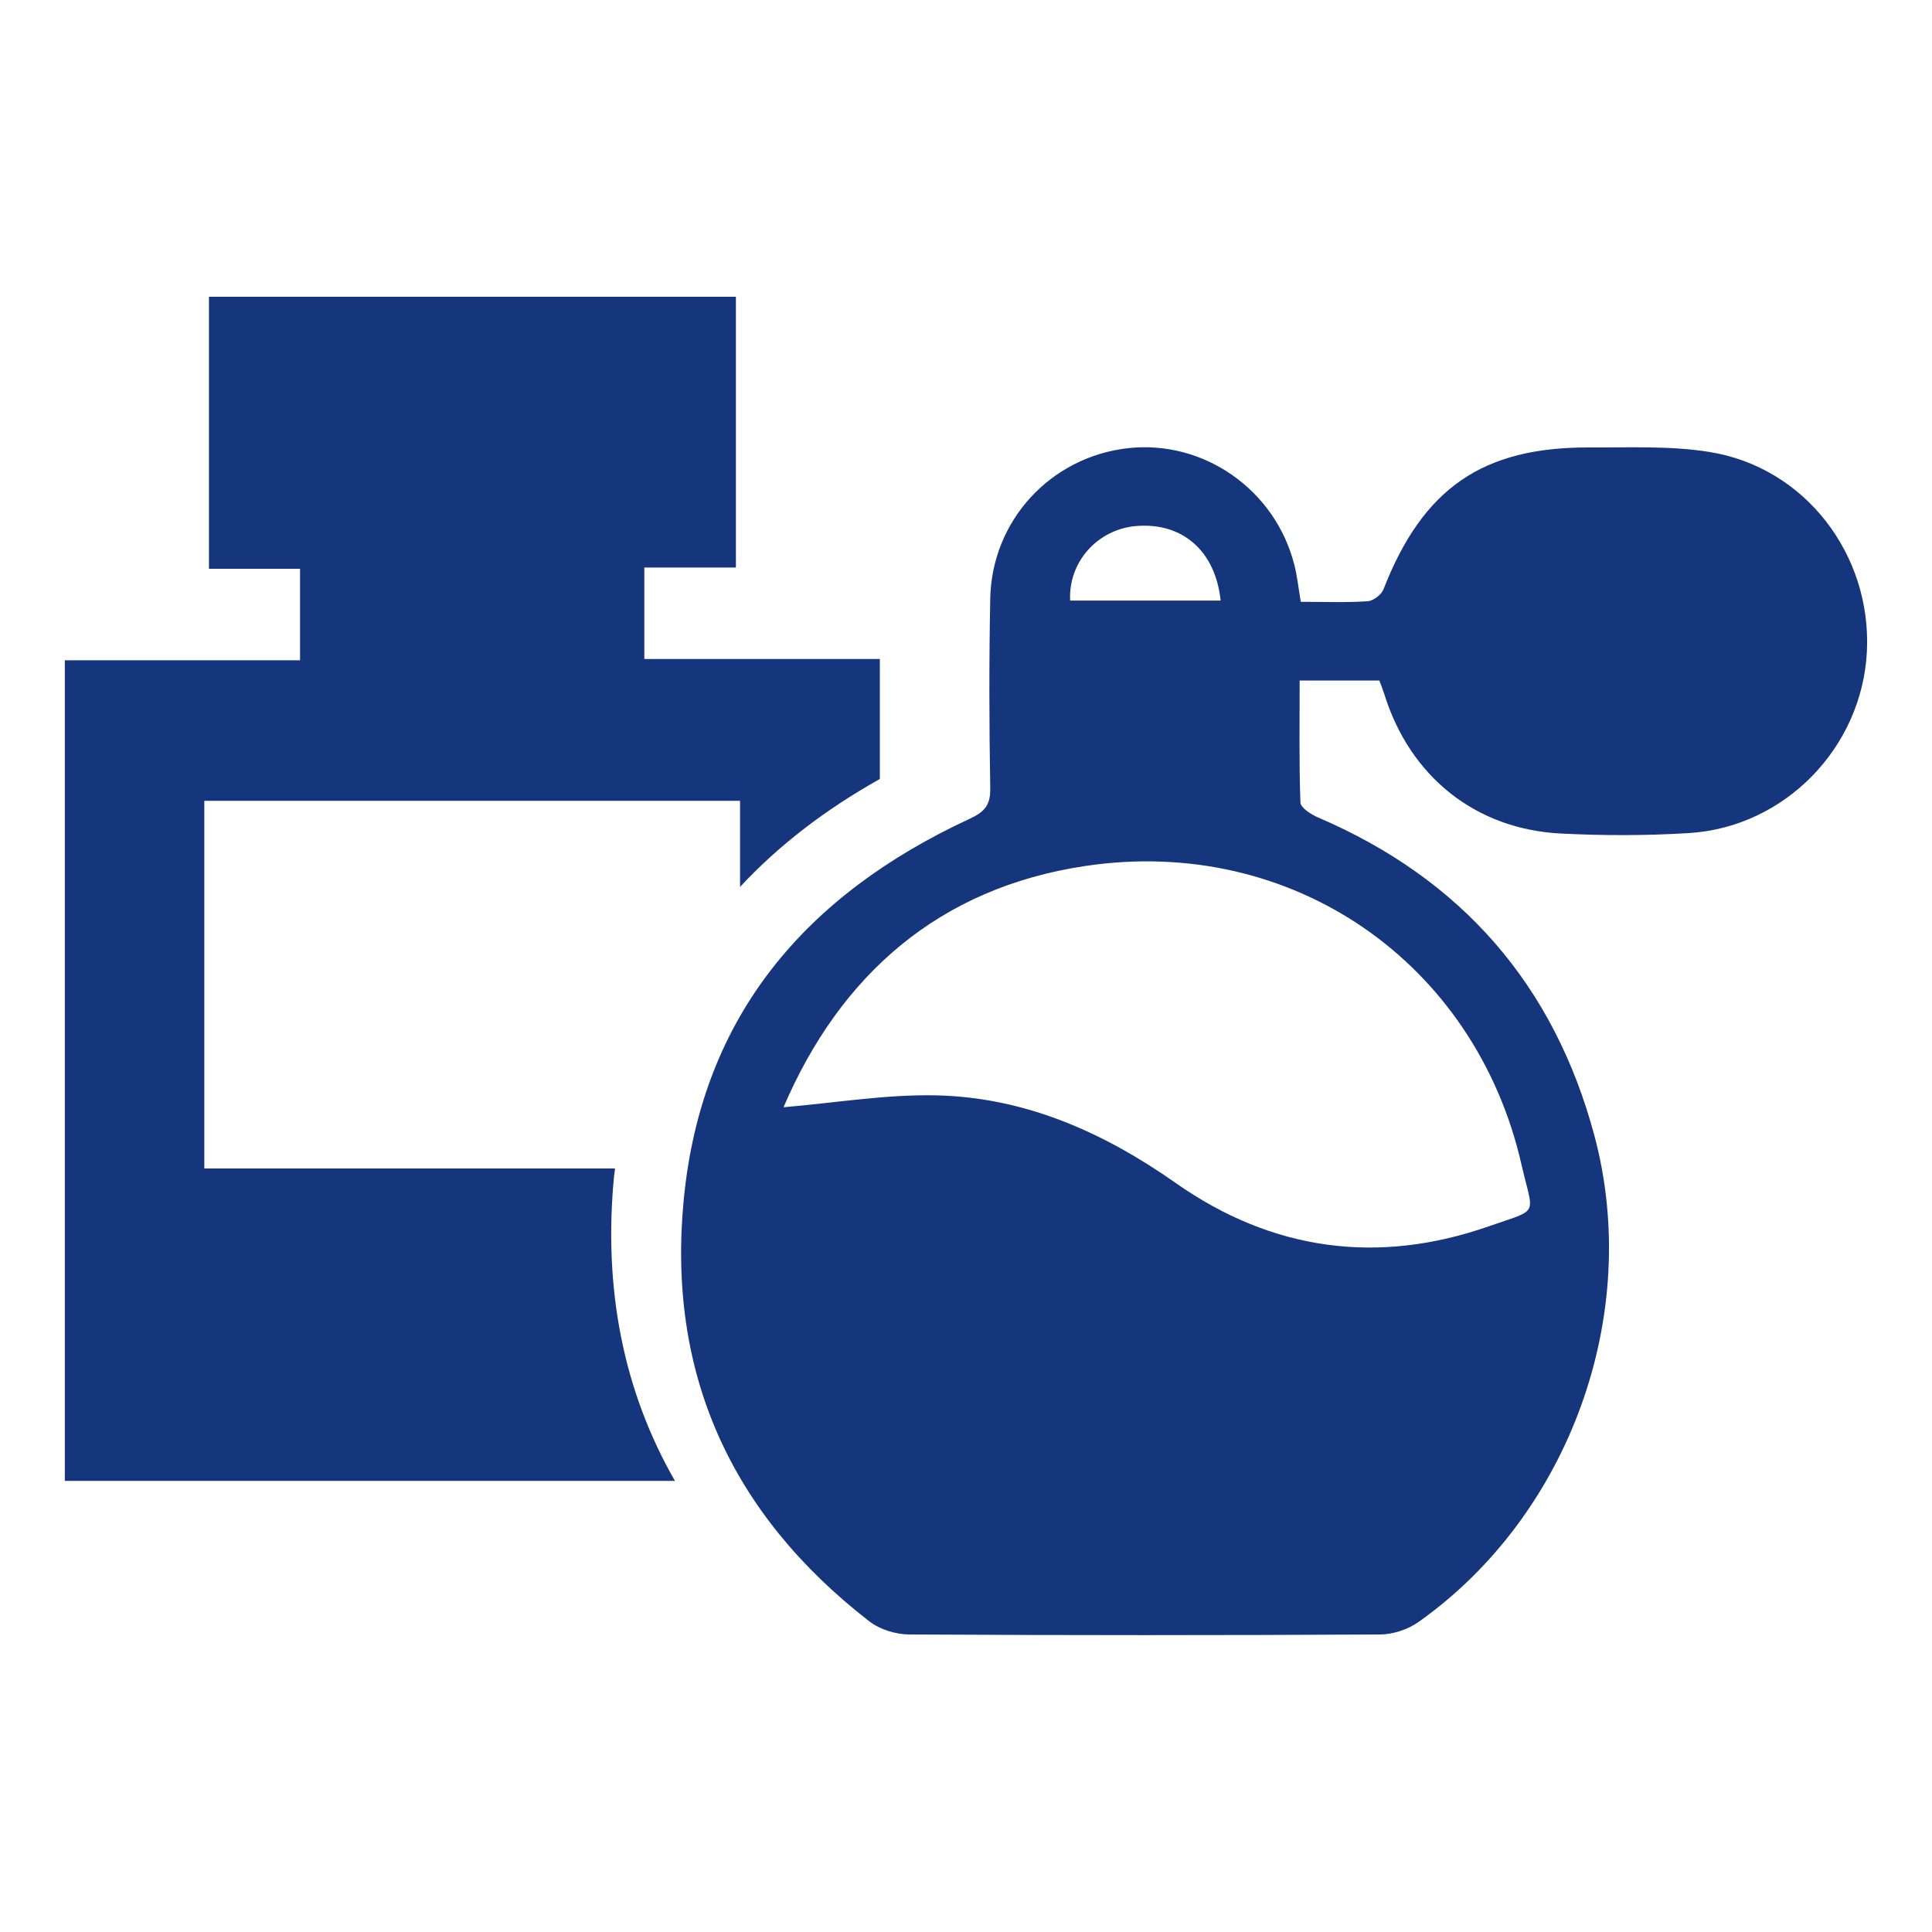
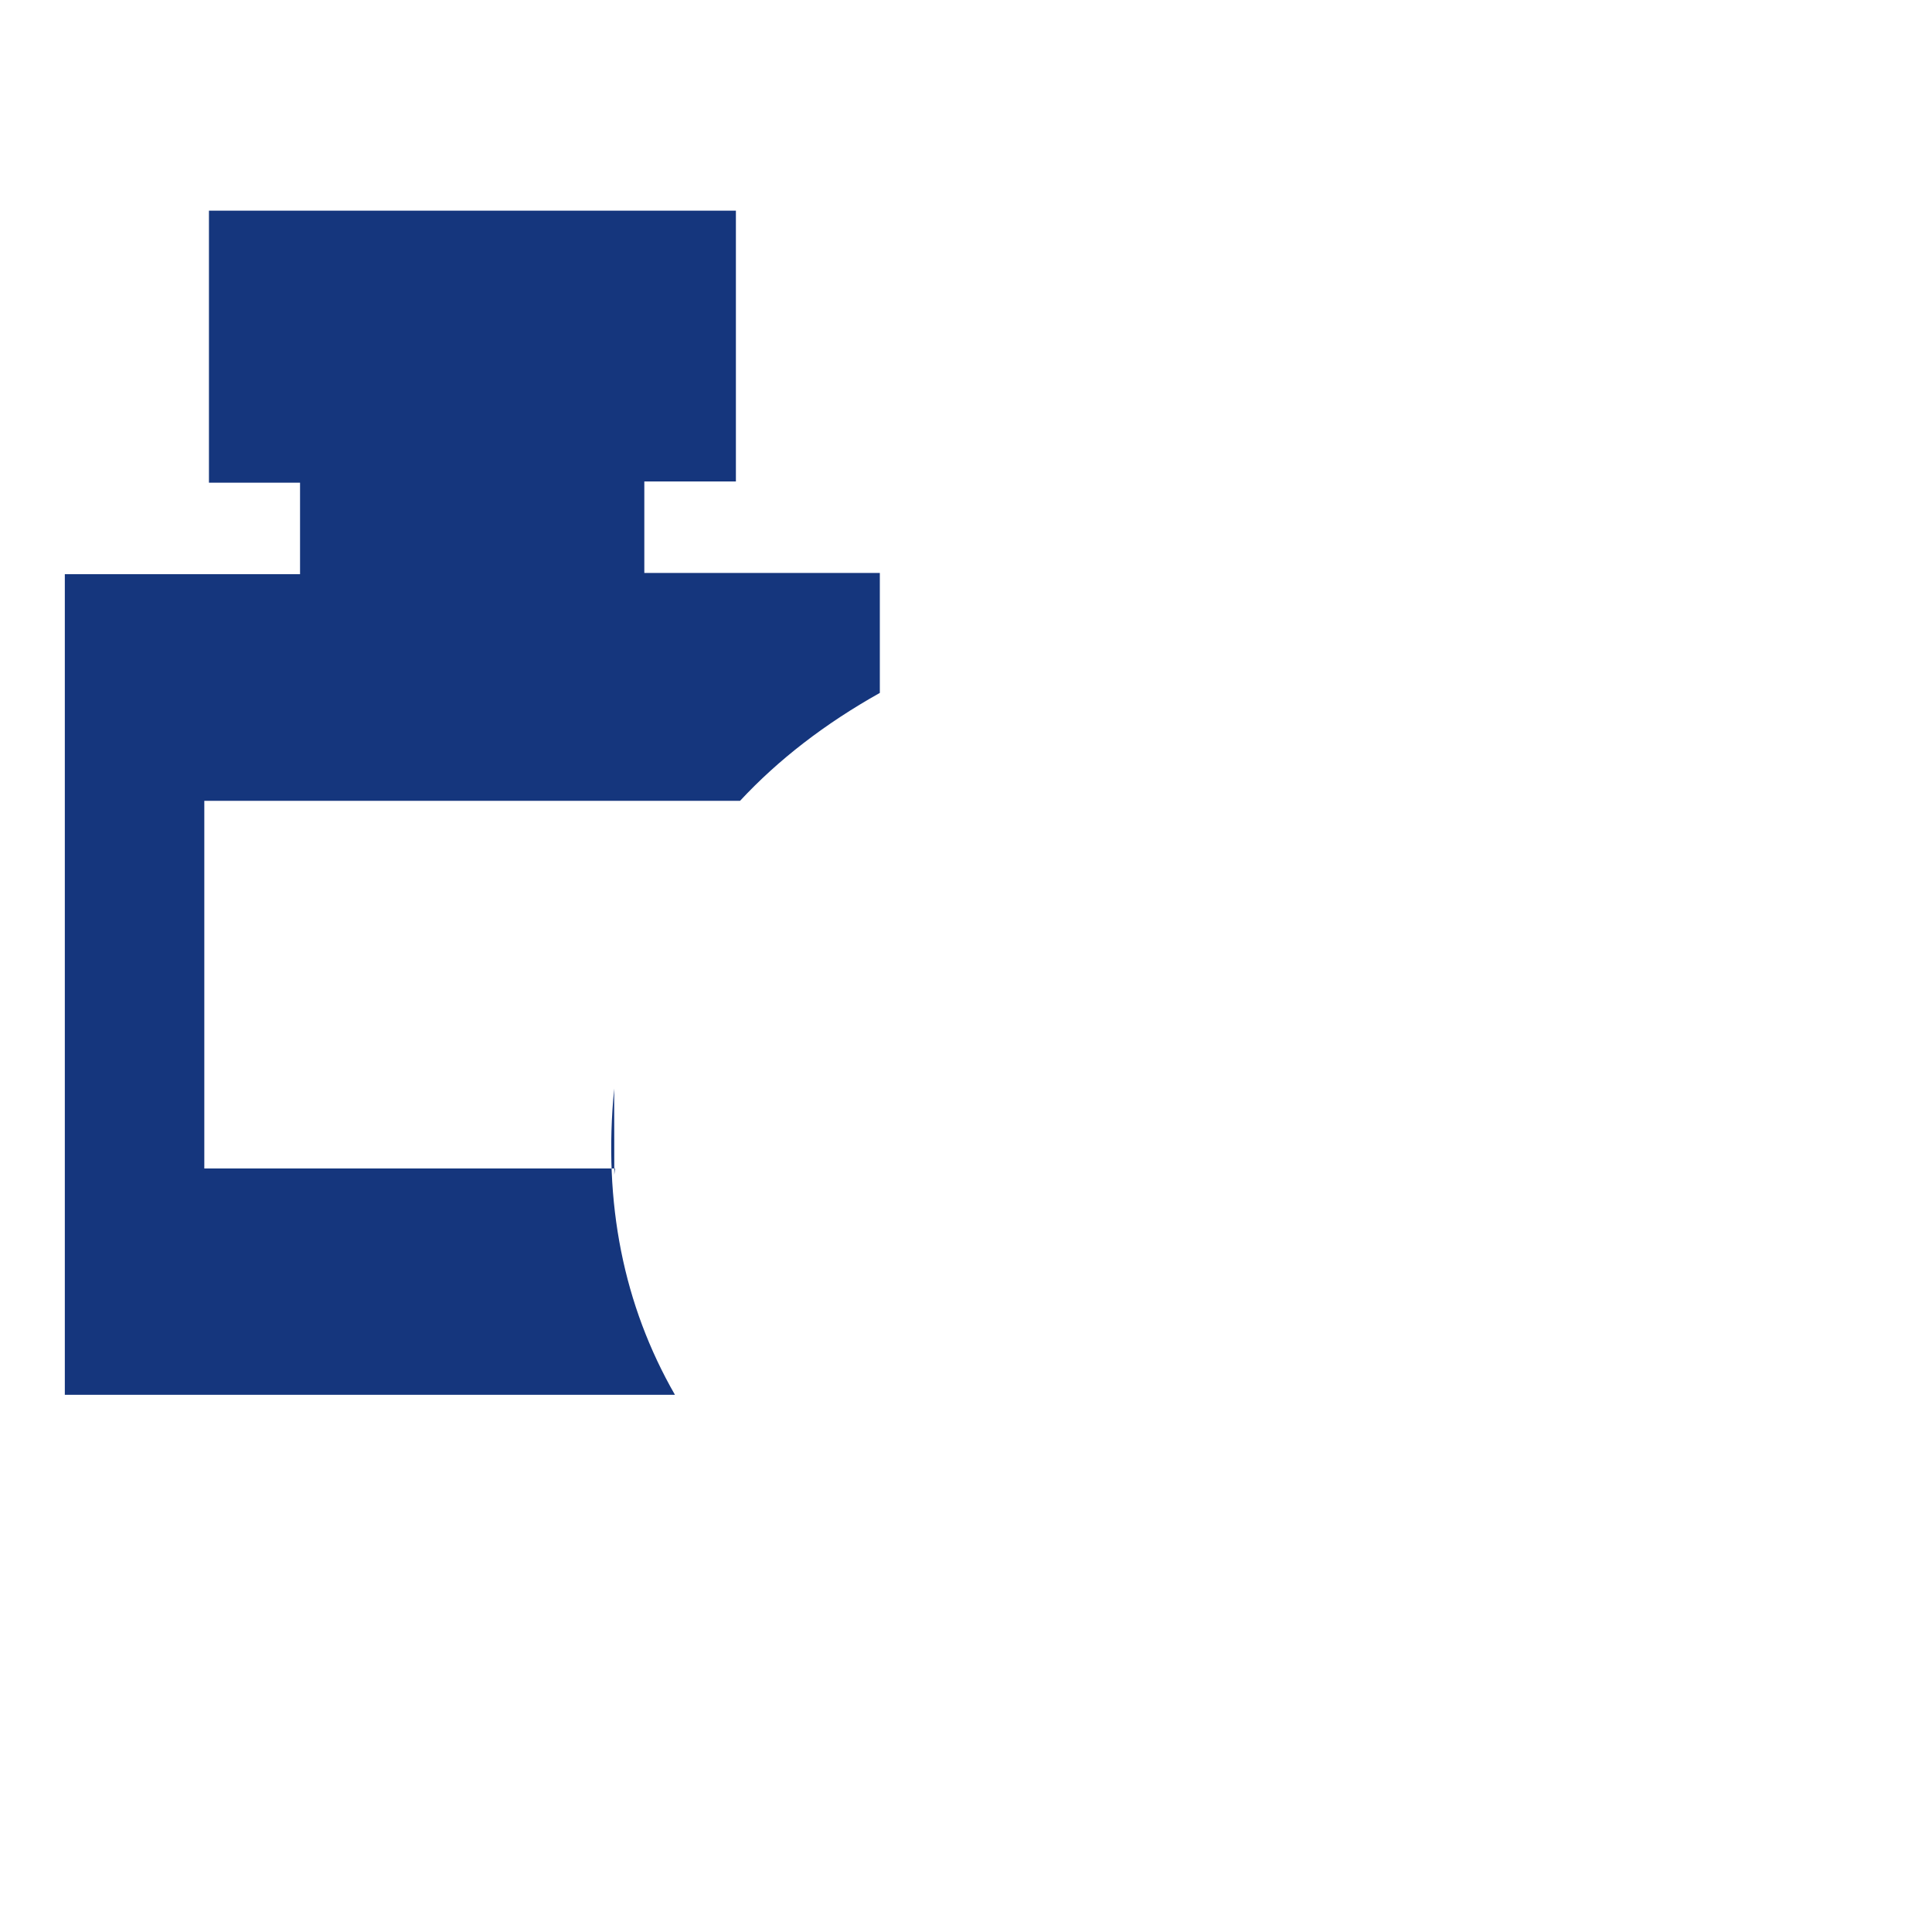
<svg xmlns="http://www.w3.org/2000/svg" id="Capa_1" viewBox="0 0 200 200">
  <defs>
    <style>.cls-1{fill:#15367d;}</style>
  </defs>
  <g id="abBgt7.tif">
-     <path class="cls-1" d="m134.66,62.3c2.46,0,4.7.09,6.92-.06.59-.04,1.42-.68,1.64-1.24,4.07-10.43,10.22-14.73,21.33-14.68,4.15.02,8.37-.19,12.43.47,9.87,1.58,16.78,10.62,16.28,20.66-.5,9.93-8.48,18.18-18.43,18.79-4.38.27-8.8.27-13.19.05-8.88-.43-15.67-5.89-18.33-14.41-.14-.45-.32-.9-.52-1.43h-8.25c0,4.24-.07,8.44.08,12.63.02.54,1.1,1.23,1.82,1.54,14.87,6.37,24.45,17.36,28.62,32.97,4.94,18.51-2.59,39.26-18.22,50.32-1.09.77-2.63,1.28-3.96,1.29-16.24.09-32.48.09-48.72,0-1.41,0-3.08-.51-4.17-1.36-14.31-11.09-20.98-25.67-19.2-43.76,1.87-19.02,12.72-31.5,29.57-39.31,1.51-.7,2.18-1.38,2.15-3.13-.11-6.56-.13-13.12,0-19.68.16-8.08,6.24-14.64,14.21-15.56,7.87-.9,15.31,4.29,17.28,12.11.29,1.15.41,2.34.66,3.8Zm-53.55,52.32c5.36-.45,10.58-1.34,15.78-1.23,9.21.2,17.31,3.8,24.83,9.08,9.95,6.99,20.88,8.5,32.39,4.48,5.35-1.87,4.63-.97,3.4-6.37-4.77-20.97-23.76-34.15-45.19-30.93-15.13,2.27-25.34,11.28-31.21,24.97Zm45.25-52.45c-.54-5.14-3.95-8.09-8.69-7.72-4.01.31-7.09,3.69-6.89,7.72h15.57Z" />
-   </g>
-   <path class="cls-1" d="m63.59,121.62c.02-.22.06-.44.08-.66H21.15v-38.06h55.46v8.91c3.96-4.26,8.78-7.98,14.47-11.17v-12.42h-24.38v-9.47h9.48v-28.03H21.63v28.16h9.43v9.47H6.71v84.95h63.16c-5.32-9.27-7.45-19.86-6.29-31.7Z" />
+     </g>
+   <path class="cls-1" d="m63.59,121.62c.02-.22.06-.44.08-.66H21.15v-38.06h55.46c3.96-4.26,8.78-7.98,14.47-11.17v-12.42h-24.38v-9.47h9.48v-28.03H21.63v28.16h9.43v9.47H6.71v84.95h63.16c-5.32-9.27-7.45-19.86-6.29-31.7Z" />
</svg>